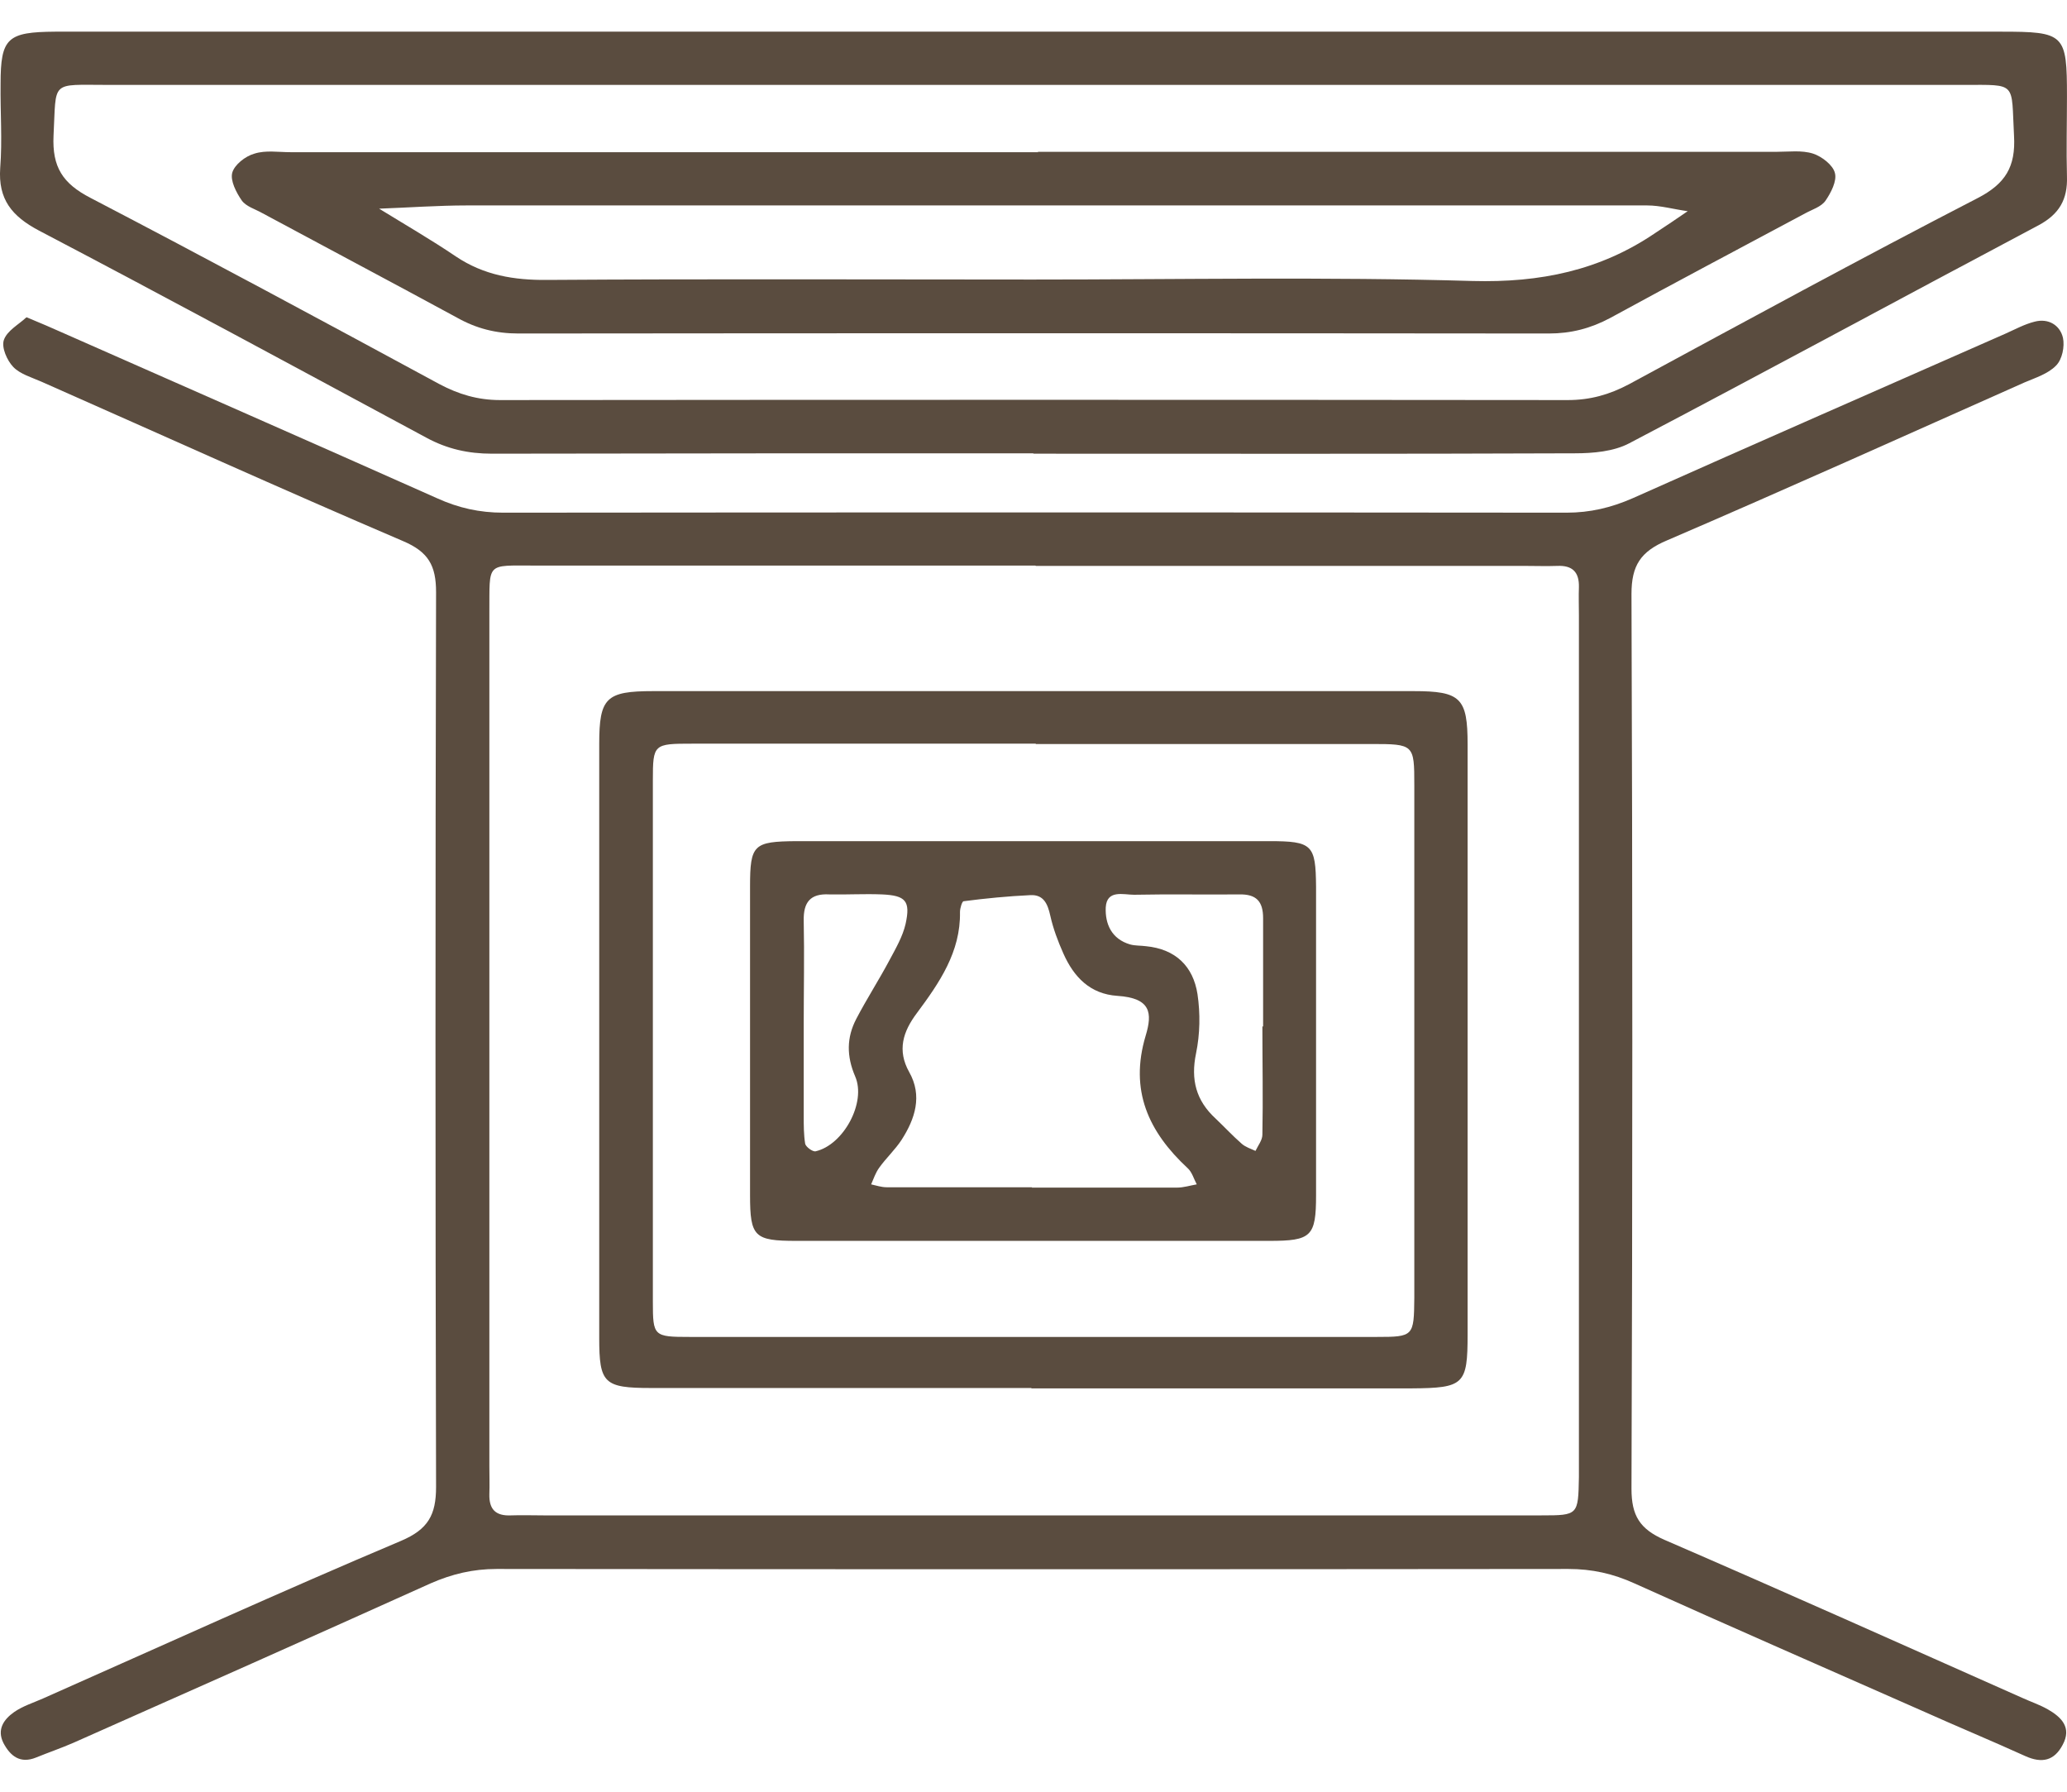
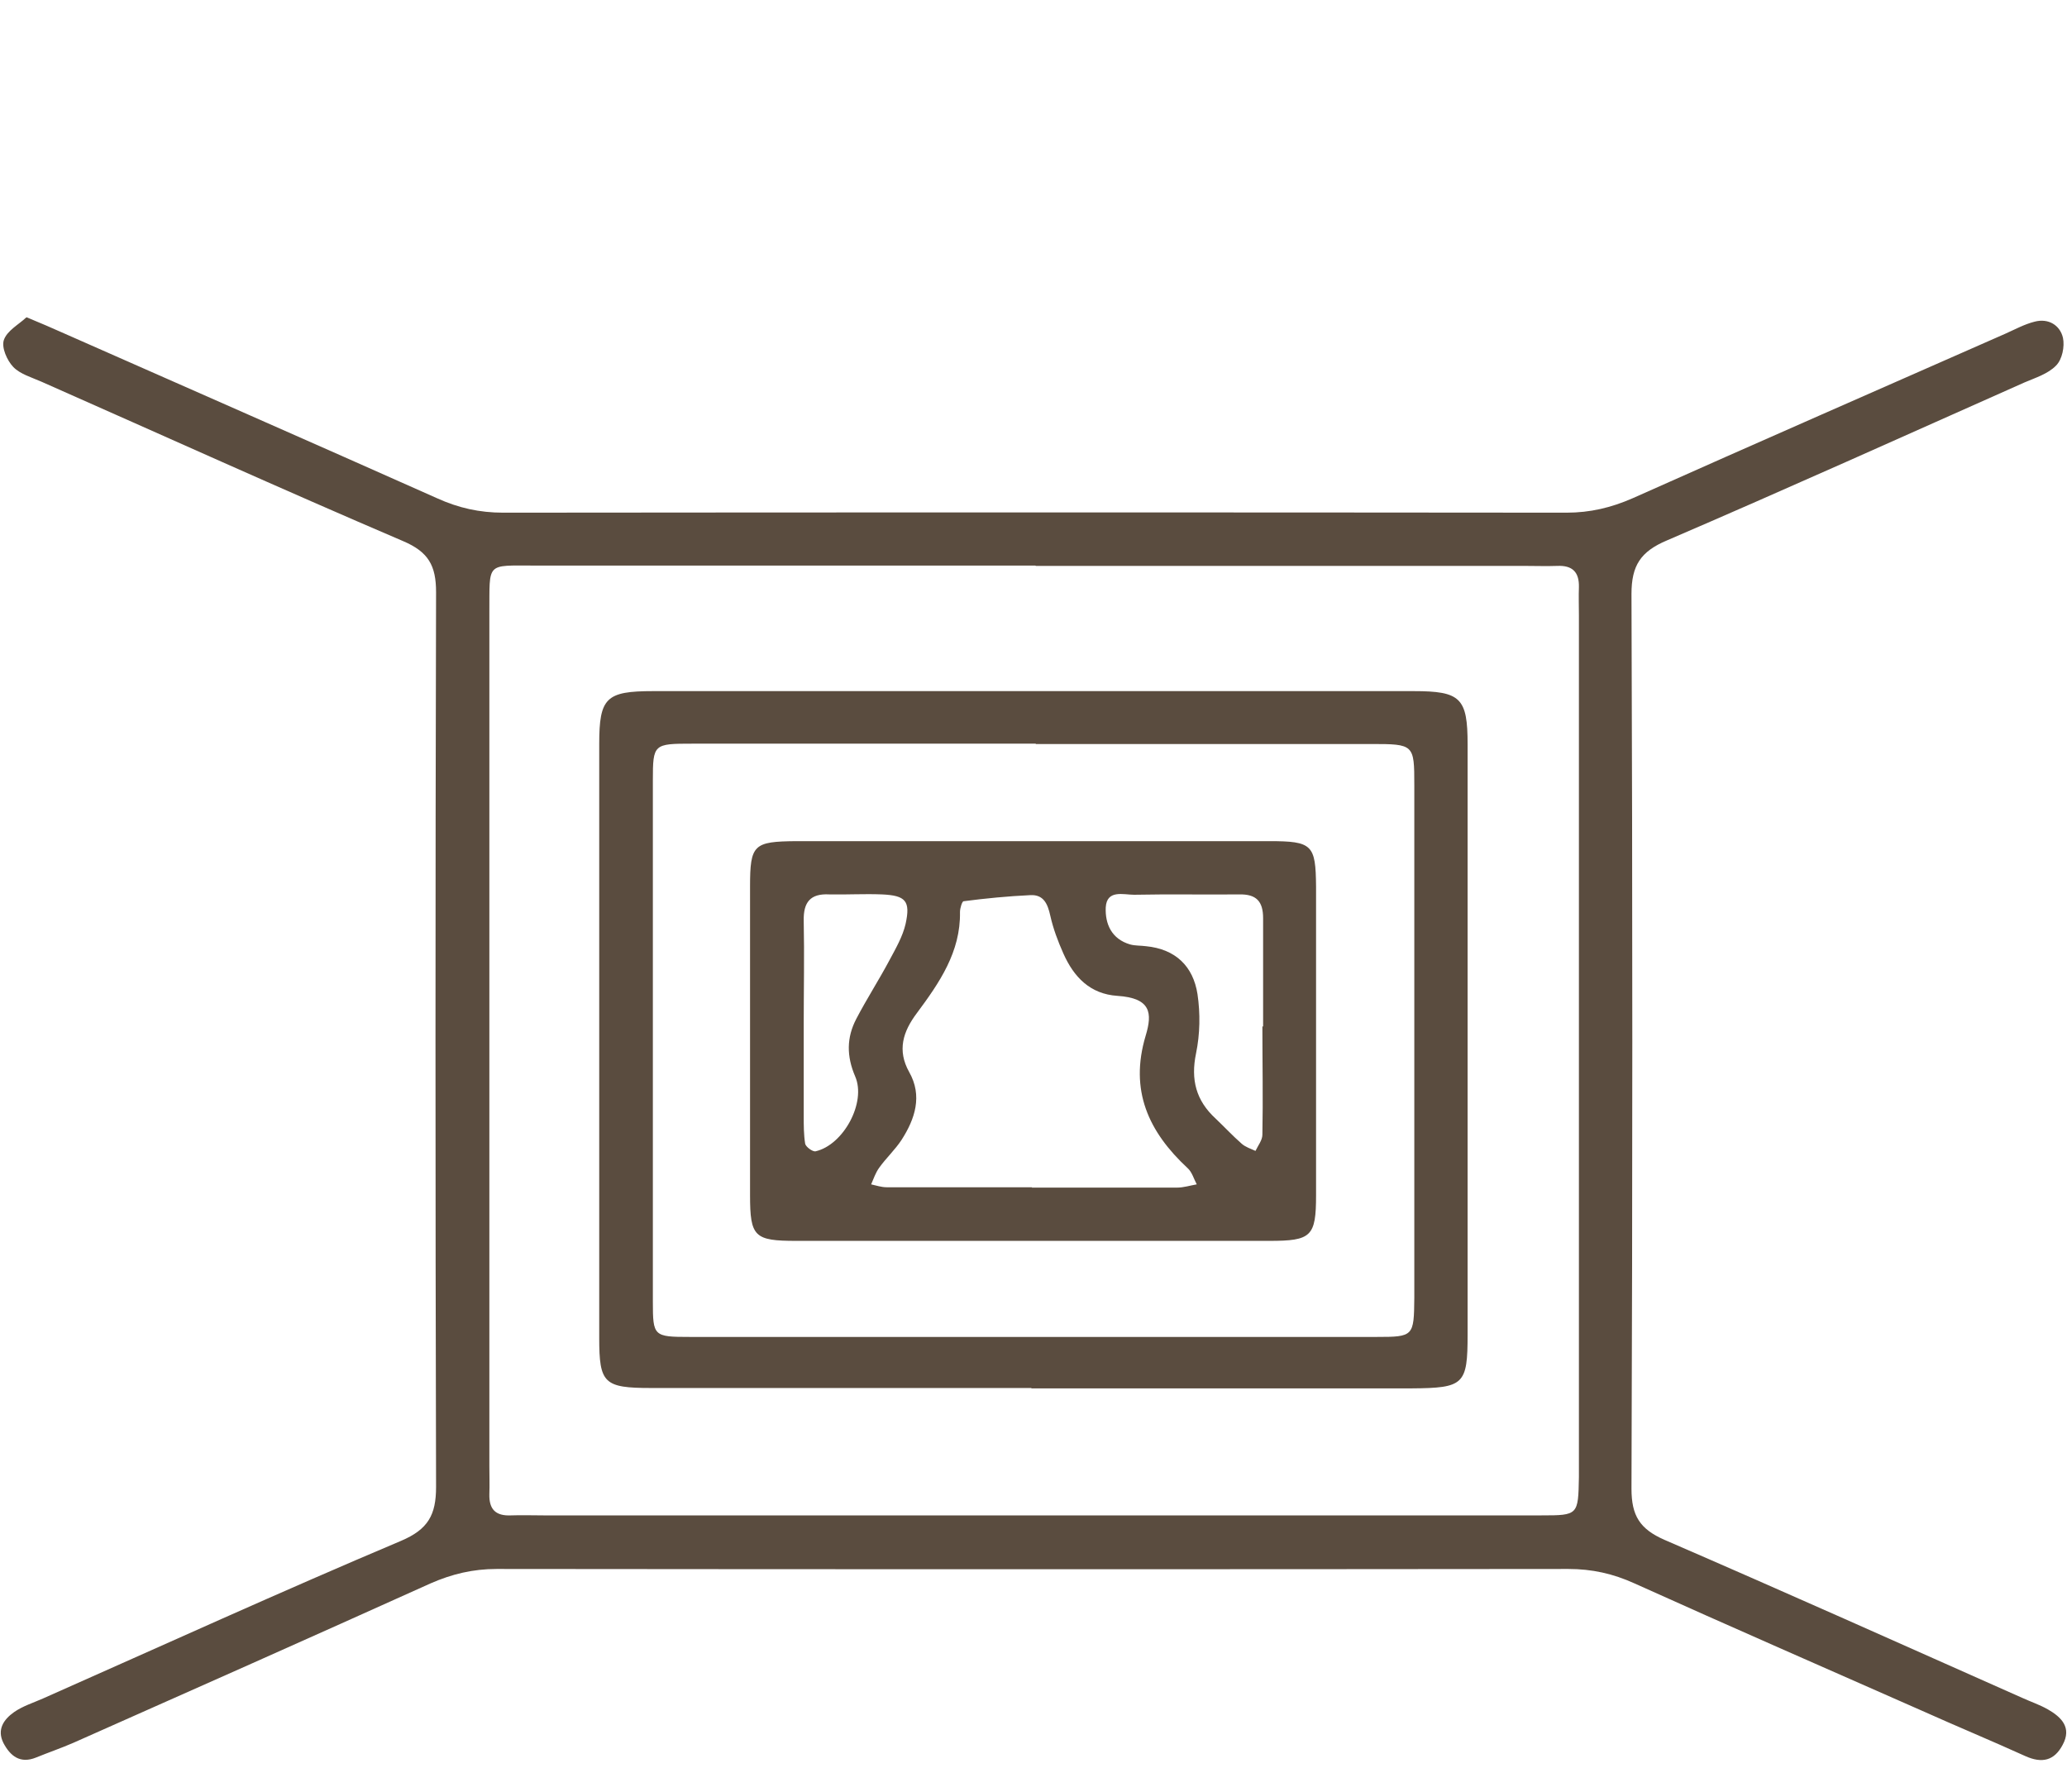
<svg xmlns="http://www.w3.org/2000/svg" width="60" height="52" viewBox="0 0 60 52" fill="none">
  <g id="interior">
    <path d="M30.055 16.414C25.203 16.414 20.362 16.414 15.51 16.414C14.099 16.414 14.215 16.31 14.205 17.761V17.876C14.205 26.104 14.205 34.332 14.205 42.549C14.205 42.821 14.215 43.092 14.205 43.364C14.194 43.802 14.384 44.001 14.836 43.98C15.152 43.969 15.457 43.98 15.773 43.98H41.349C42.485 43.98 43.611 43.98 44.748 43.98C45.811 43.98 45.811 43.969 45.832 42.873C45.832 42.758 45.832 42.643 45.832 42.518V17.855C45.832 17.584 45.822 17.312 45.832 17.041C45.843 16.602 45.643 16.404 45.201 16.424C44.885 16.435 44.58 16.424 44.264 16.424H30.066M0.775 9.209C1.206 9.387 1.491 9.512 1.775 9.638C5.416 11.246 9.058 12.843 12.689 14.461C13.31 14.743 13.921 14.879 14.605 14.879C24.898 14.869 35.191 14.869 45.474 14.879C46.158 14.879 46.769 14.733 47.39 14.461C50.989 12.854 54.599 11.277 58.199 9.69C58.483 9.564 58.767 9.408 59.062 9.335C59.462 9.23 59.799 9.439 59.883 9.805C59.936 10.055 59.862 10.431 59.683 10.609C59.452 10.849 59.083 10.964 58.767 11.099C55.315 12.634 51.863 14.19 48.39 15.683C47.621 16.007 47.358 16.414 47.358 17.239C47.39 25.895 47.39 34.551 47.358 43.207C47.358 43.99 47.6 44.376 48.316 44.69C51.789 46.193 55.242 47.739 58.694 49.273C58.946 49.388 59.199 49.472 59.441 49.608C59.841 49.837 60.146 50.14 59.873 50.641C59.63 51.101 59.273 51.184 58.788 50.965C57.799 50.516 56.789 50.098 55.789 49.649C53 48.417 50.221 47.206 47.443 45.953C46.822 45.671 46.211 45.535 45.527 45.535C35.16 45.546 24.793 45.546 14.415 45.535C13.731 45.535 13.121 45.681 12.5 45.953C9.047 47.509 5.595 49.044 2.133 50.579C1.775 50.735 1.406 50.861 1.048 51.007C0.585 51.195 0.301 50.965 0.101 50.589C-0.099 50.192 0.112 49.9 0.406 49.691C0.659 49.514 0.964 49.42 1.248 49.294C4.711 47.759 8.153 46.193 11.637 44.721C12.426 44.387 12.658 43.969 12.658 43.155C12.636 34.499 12.636 25.843 12.658 17.187C12.658 16.414 12.437 16.017 11.7 15.704C8.184 14.2 4.701 12.624 1.206 11.079C0.922 10.953 0.585 10.859 0.385 10.65C0.206 10.463 0.038 10.087 0.112 9.867C0.206 9.596 0.543 9.418 0.754 9.22" fill="#5A4C3F" />
-     <path d="M30.003 2.464C21.046 2.464 12.079 2.464 3.122 2.464C1.448 2.464 1.638 2.318 1.554 3.937C1.512 4.845 1.817 5.325 2.627 5.743C6.016 7.508 9.384 9.324 12.742 11.141C13.31 11.444 13.868 11.611 14.52 11.611C24.856 11.601 35.181 11.601 45.506 11.611C46.158 11.611 46.716 11.454 47.285 11.152C50.642 9.335 53.999 7.508 57.399 5.753C58.209 5.336 58.515 4.845 58.462 3.937C58.378 2.37 58.567 2.464 57.01 2.464C48.011 2.464 39.012 2.464 30.013 2.464M30.013 13.156C24.772 13.156 19.52 13.156 14.278 13.167C13.594 13.167 12.984 13.031 12.384 12.707C8.637 10.692 4.901 8.667 1.133 6.693C0.343 6.275 -0.057 5.785 0.006 4.876C0.07 4.062 0.006 3.247 0.017 2.433C0.017 1.096 0.217 0.929 1.606 0.919C1.722 0.919 1.838 0.919 1.954 0.919C20.657 0.919 39.37 0.919 58.073 0.919C59.936 0.919 59.999 0.982 59.999 2.798C59.999 3.571 59.978 4.354 59.999 5.127C60.02 5.785 59.778 6.213 59.178 6.536C55.22 8.635 51.274 10.776 47.295 12.864C46.843 13.104 46.243 13.156 45.716 13.156C40.475 13.177 35.223 13.167 29.982 13.167" fill="#5A4C3F" />
    <path d="M30.066 21.583C26.74 21.583 23.424 21.583 20.099 21.583C18.973 21.583 18.951 21.593 18.951 22.648C18.951 27.691 18.951 32.734 18.951 37.777C18.951 38.78 18.973 38.801 20.025 38.801C26.666 38.801 33.318 38.801 39.959 38.801C41.033 38.801 41.043 38.78 41.054 37.673C41.054 32.713 41.054 27.743 41.054 22.783C41.054 21.604 41.043 21.593 39.801 21.593C36.56 21.593 33.307 21.593 30.066 21.593M29.939 40.283C26.256 40.283 22.582 40.283 18.899 40.283C17.531 40.283 17.394 40.148 17.394 38.832C17.394 33.089 17.394 27.336 17.394 21.593C17.394 20.246 17.594 20.058 18.962 20.058C26.319 20.058 33.676 20.058 41.033 20.058C42.401 20.058 42.601 20.256 42.601 21.604C42.601 27.315 42.601 33.016 42.601 38.727C42.601 40.189 42.496 40.283 40.97 40.294C37.296 40.294 33.613 40.294 29.939 40.294" fill="#5A4C3F" />
-     <path d="M29.971 8.113C34.234 8.113 38.496 8.03 42.748 8.155C44.706 8.207 46.443 7.852 48.042 6.766C48.358 6.557 48.674 6.349 48.99 6.129C48.6 6.077 48.2 5.962 47.811 5.962C36.391 5.962 24.982 5.962 13.563 5.962C12.71 5.962 11.858 6.025 11.005 6.056C11.752 6.516 12.51 6.954 13.236 7.445C14.047 7.988 14.92 8.134 15.889 8.124C20.583 8.092 25.266 8.113 29.96 8.113M30.118 4.406C37.275 4.406 44.422 4.406 51.579 4.406C51.926 4.406 52.305 4.354 52.631 4.459C52.884 4.542 53.21 4.793 53.263 5.022C53.326 5.252 53.147 5.597 52.989 5.826C52.863 6.004 52.61 6.077 52.4 6.192C50.505 7.205 48.611 8.207 46.737 9.23C46.169 9.533 45.601 9.679 44.959 9.679C34.992 9.669 25.024 9.669 15.047 9.679C14.394 9.679 13.826 9.533 13.268 9.22C11.384 8.197 9.489 7.194 7.606 6.181C7.406 6.067 7.142 5.994 7.016 5.816C6.858 5.586 6.679 5.242 6.742 5.012C6.806 4.782 7.121 4.532 7.385 4.459C7.711 4.354 8.079 4.417 8.437 4.417C15.668 4.417 22.898 4.417 30.14 4.417" fill="#5A4C3F" />
    <path d="M23.33 29.716C23.33 30.604 23.33 31.492 23.33 32.389C23.33 32.661 23.33 32.932 23.372 33.194C23.393 33.288 23.593 33.434 23.677 33.413C24.488 33.225 25.151 31.993 24.824 31.241C24.572 30.656 24.572 30.113 24.856 29.57C25.161 28.986 25.519 28.432 25.824 27.858C26.003 27.524 26.203 27.179 26.287 26.814C26.435 26.145 26.287 25.989 25.603 25.958C25.098 25.937 24.582 25.968 24.077 25.958C23.519 25.926 23.319 26.187 23.33 26.72C23.351 27.722 23.33 28.735 23.33 29.737M36.665 29.79C36.665 28.745 36.665 27.701 36.665 26.647C36.665 26.156 36.465 25.947 35.97 25.958C34.96 25.968 33.939 25.947 32.918 25.968C32.613 25.968 32.129 25.811 32.097 26.334C32.076 26.814 32.266 27.252 32.802 27.409C32.95 27.451 33.108 27.44 33.265 27.461C34.128 27.545 34.634 28.046 34.76 28.85C34.844 29.414 34.834 30.009 34.718 30.573C34.56 31.335 34.718 31.941 35.286 32.463C35.539 32.703 35.781 32.964 36.044 33.194C36.149 33.288 36.307 33.34 36.444 33.402C36.518 33.246 36.644 33.089 36.644 32.932C36.665 31.888 36.644 30.834 36.644 29.79M29.95 34.467C31.36 34.467 32.76 34.467 34.17 34.467C34.36 34.467 34.549 34.405 34.739 34.373C34.655 34.217 34.602 34.018 34.476 33.904C33.339 32.849 32.781 31.648 33.255 30.061C33.455 29.403 33.413 28.965 32.434 28.902C31.645 28.85 31.171 28.359 30.866 27.67C30.708 27.315 30.571 26.95 30.487 26.574C30.413 26.239 30.297 25.958 29.908 25.979C29.255 26.01 28.613 26.072 27.971 26.156C27.929 26.156 27.866 26.354 27.866 26.469C27.887 27.628 27.266 28.526 26.614 29.403C26.214 29.936 26.035 30.479 26.393 31.116C26.782 31.805 26.561 32.473 26.172 33.079C25.982 33.371 25.719 33.611 25.519 33.893C25.414 34.039 25.361 34.206 25.287 34.373C25.435 34.405 25.582 34.457 25.74 34.457C27.15 34.457 28.55 34.457 29.96 34.457M30.045 24.412C32.308 24.412 34.581 24.412 36.844 24.412C38.096 24.412 38.191 24.517 38.202 25.728C38.202 28.714 38.202 31.7 38.202 34.687C38.202 35.887 38.065 36.013 36.844 36.013C32.266 36.013 27.698 36.013 23.119 36.013C21.898 36.013 21.772 35.898 21.772 34.687C21.772 31.7 21.772 28.714 21.772 25.728C21.772 24.506 21.877 24.423 23.119 24.412C25.424 24.412 27.729 24.412 30.034 24.412" fill="#5A4C3F" />
  </g>
</svg>